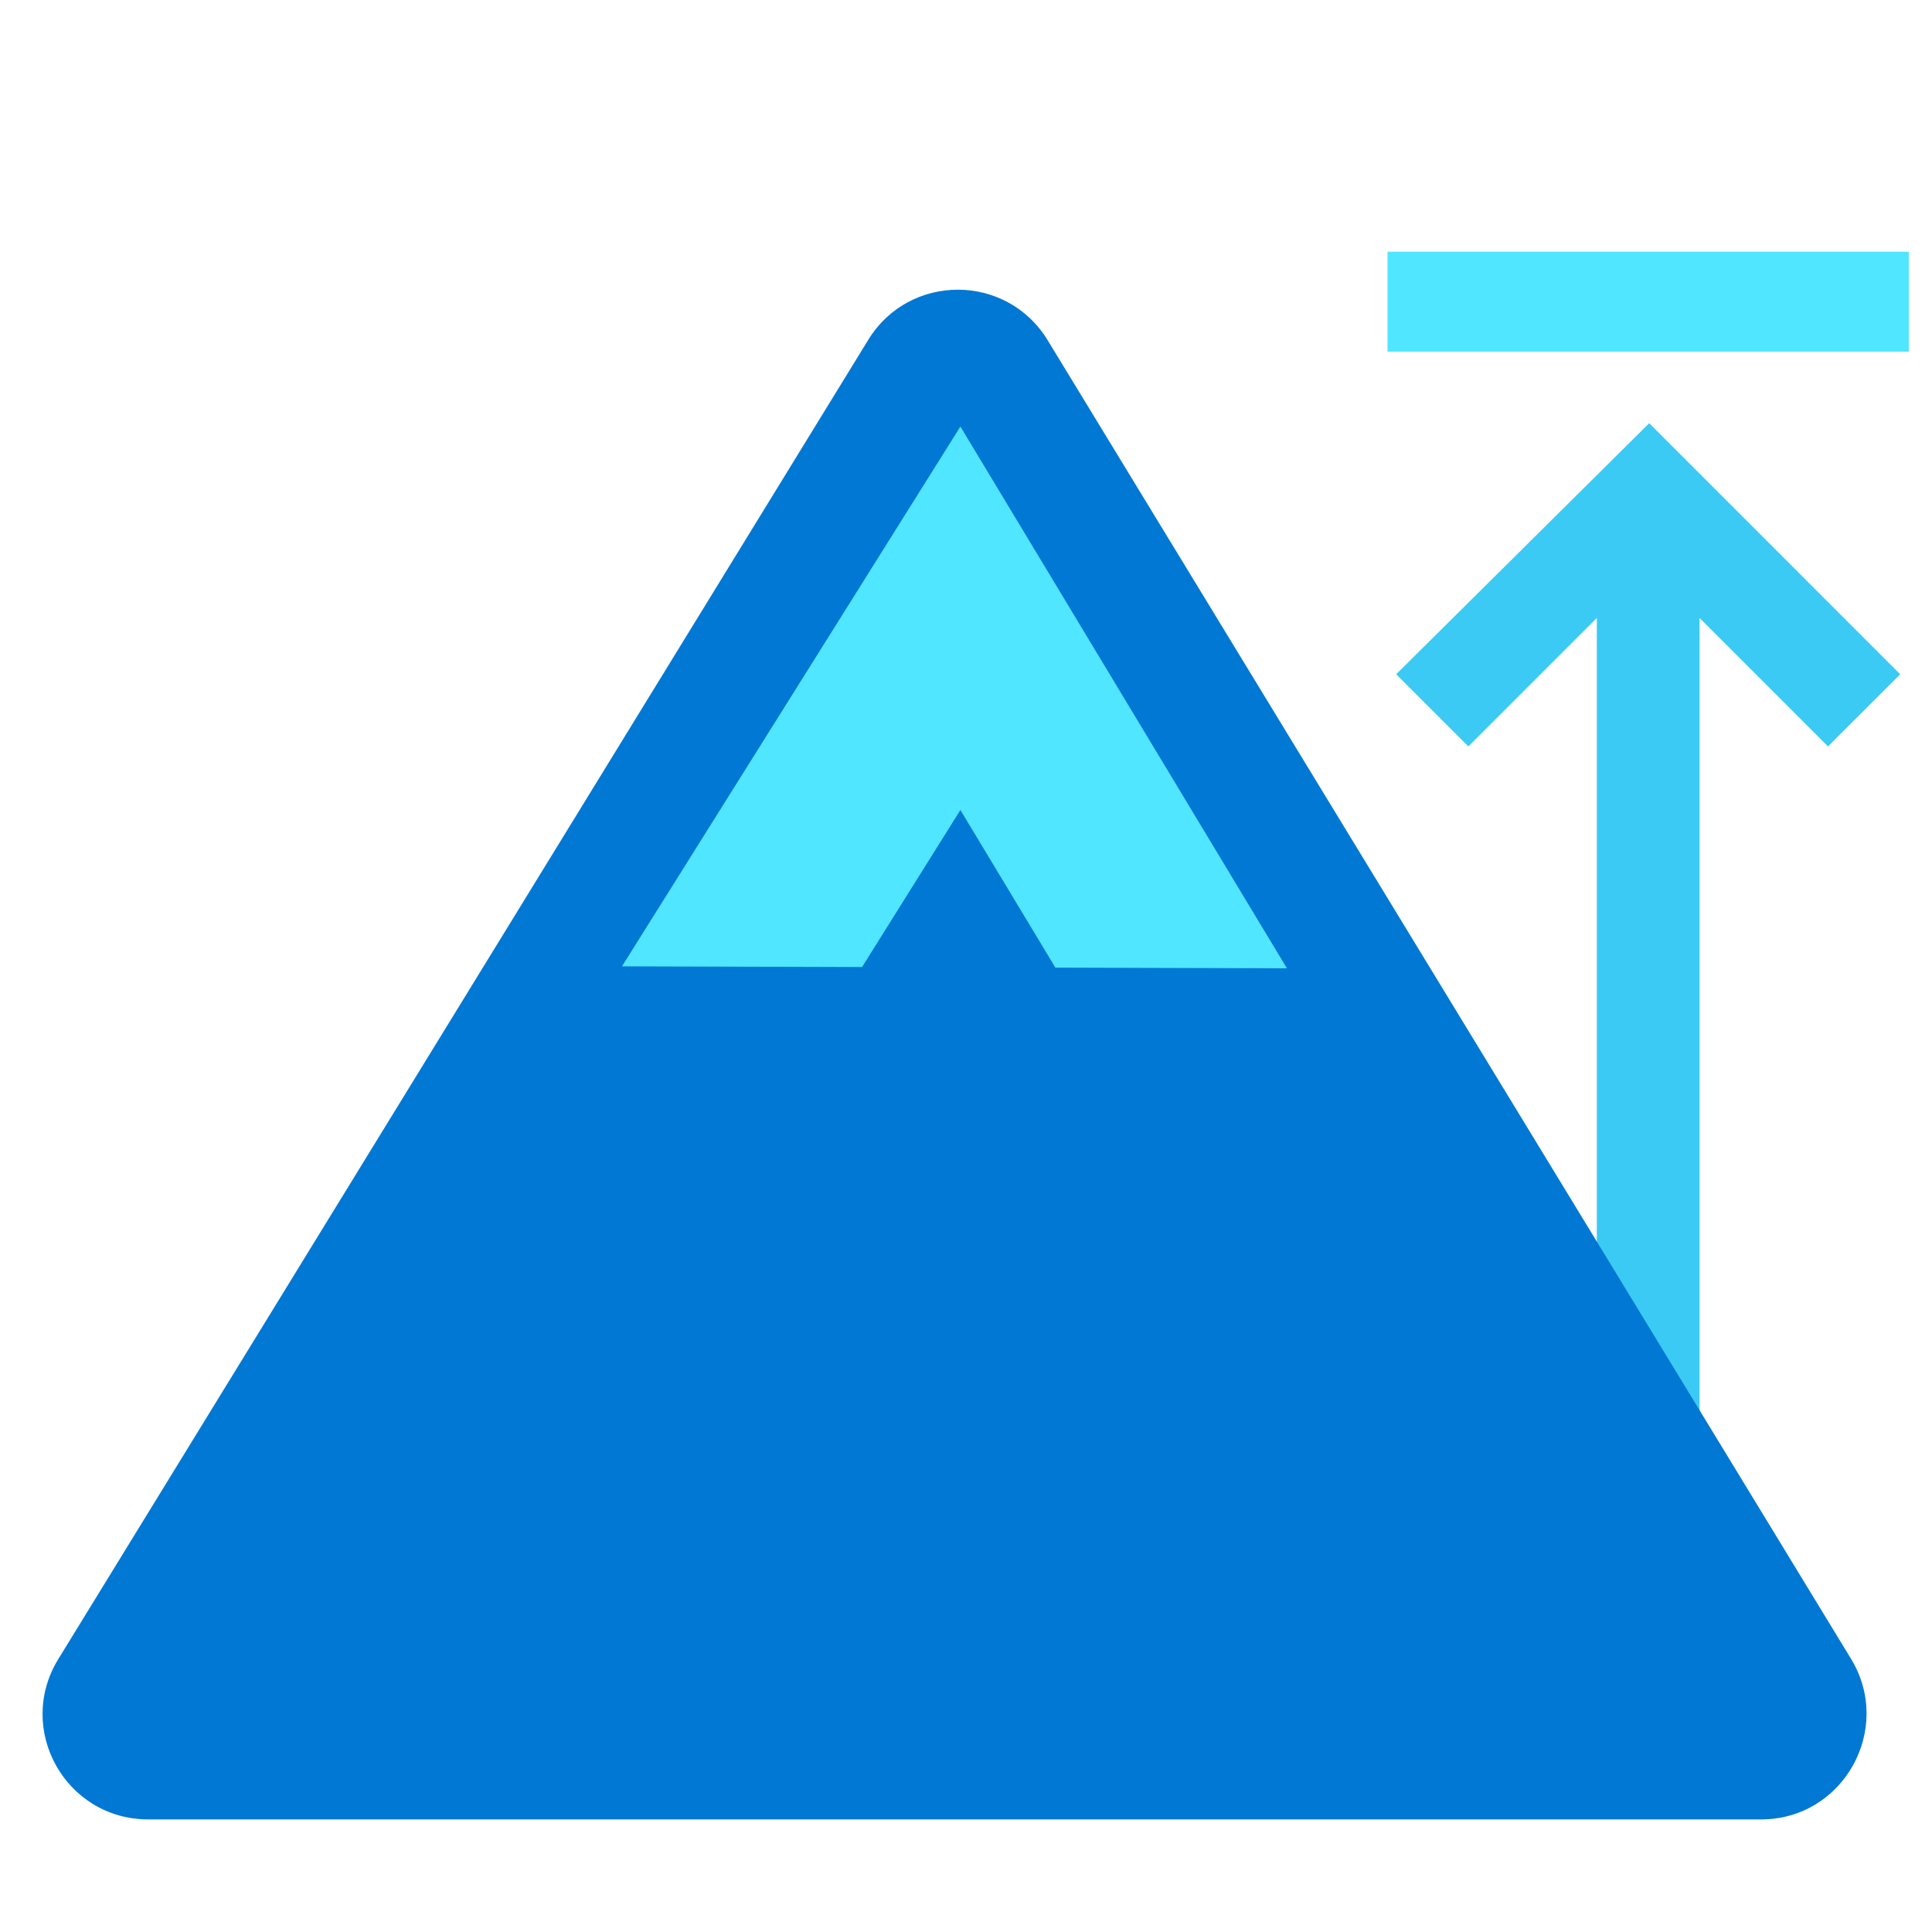
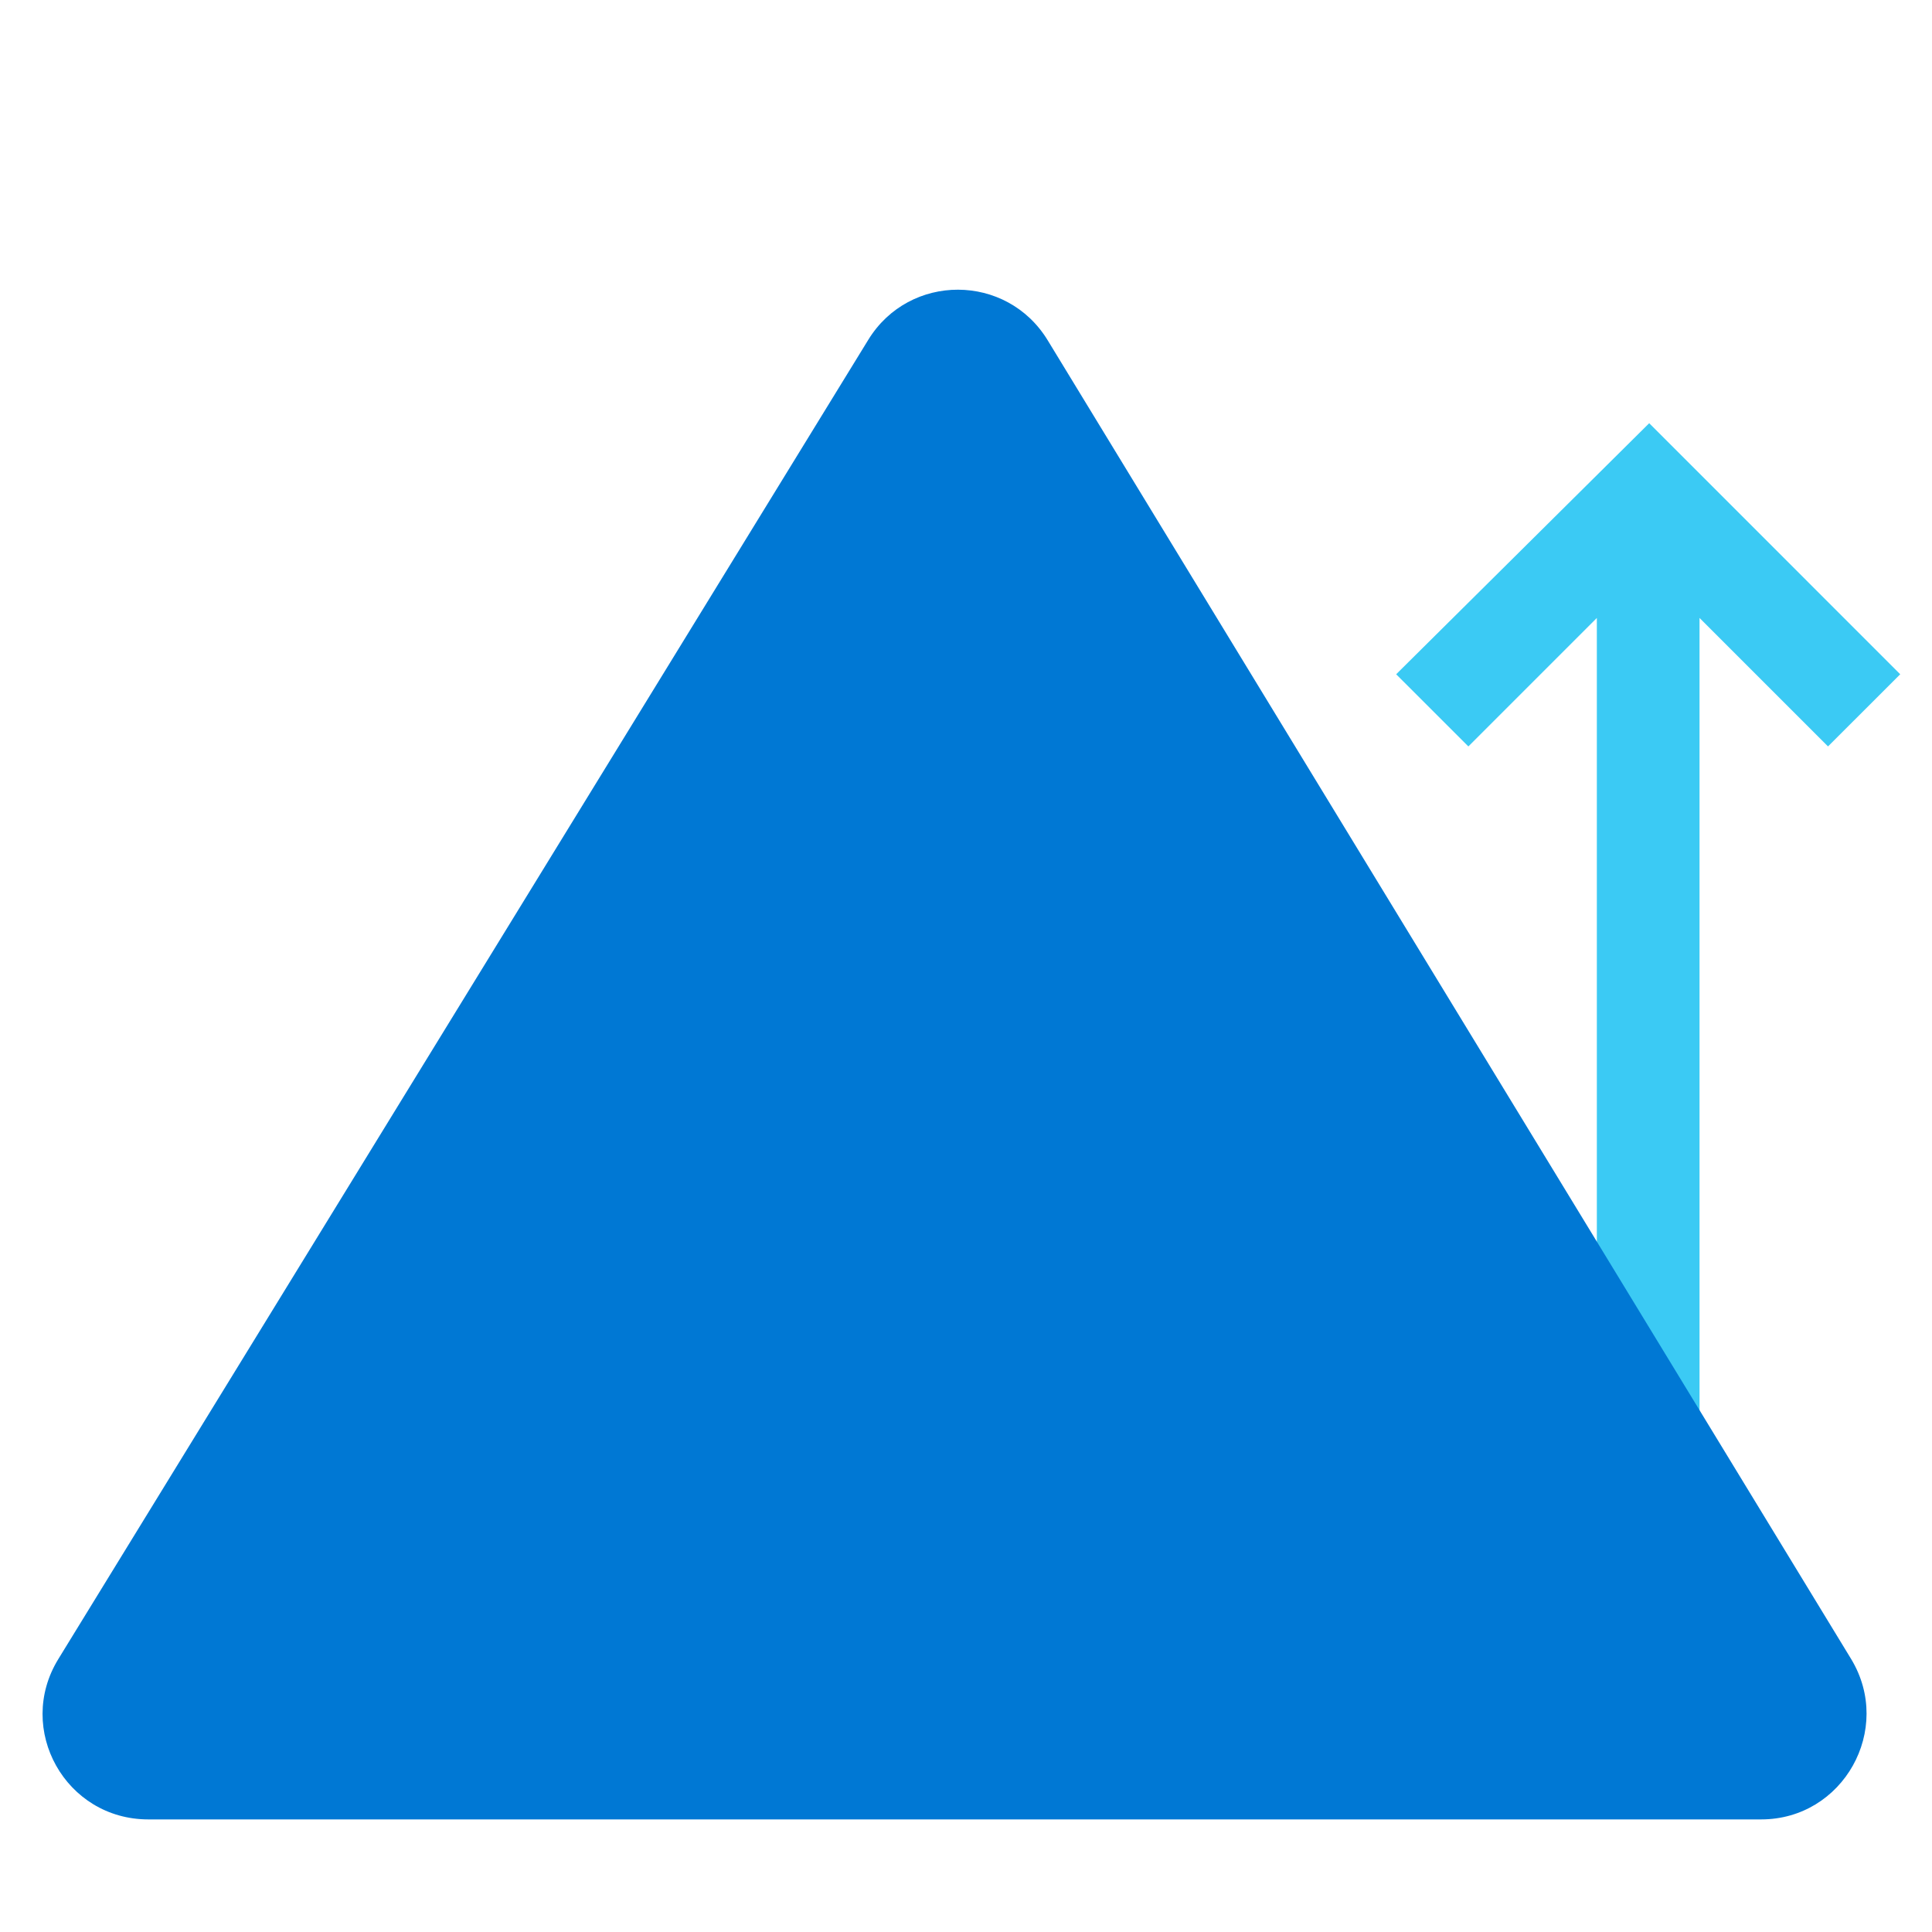
<svg xmlns="http://www.w3.org/2000/svg" data-slug-id="elevation" viewBox="0 0 40 40">
-   <path d="M28.727 7.281H39.519V5.211H28.727V7.281Z" fill="#50E6FF" />
  <path d="M28.906 13.96L30.401 15.454L33.061 12.794V34.364H35.187V12.794L37.847 15.454L39.342 13.96L34.145 8.762L28.906 13.96Z" fill="#3BCAF4" />
  <path d="M17.977 7.035L1.207 34.35C0.315 35.804 1.357 37.669 3.071 37.669H36.462C38.162 37.669 39.205 35.804 38.327 34.35L21.693 7.048C20.843 5.65 18.827 5.65 17.977 7.035Z" fill="#0078D4" />
-   <path d="M19.884 8.831L12.877 20.007L26.645 20.048L19.884 8.831Z" fill="#50E6FF" />
  <path d="M19.884 16.771L12.877 27.96L26.645 27.988L19.884 16.771Z" fill="#0078D4" />
</svg>